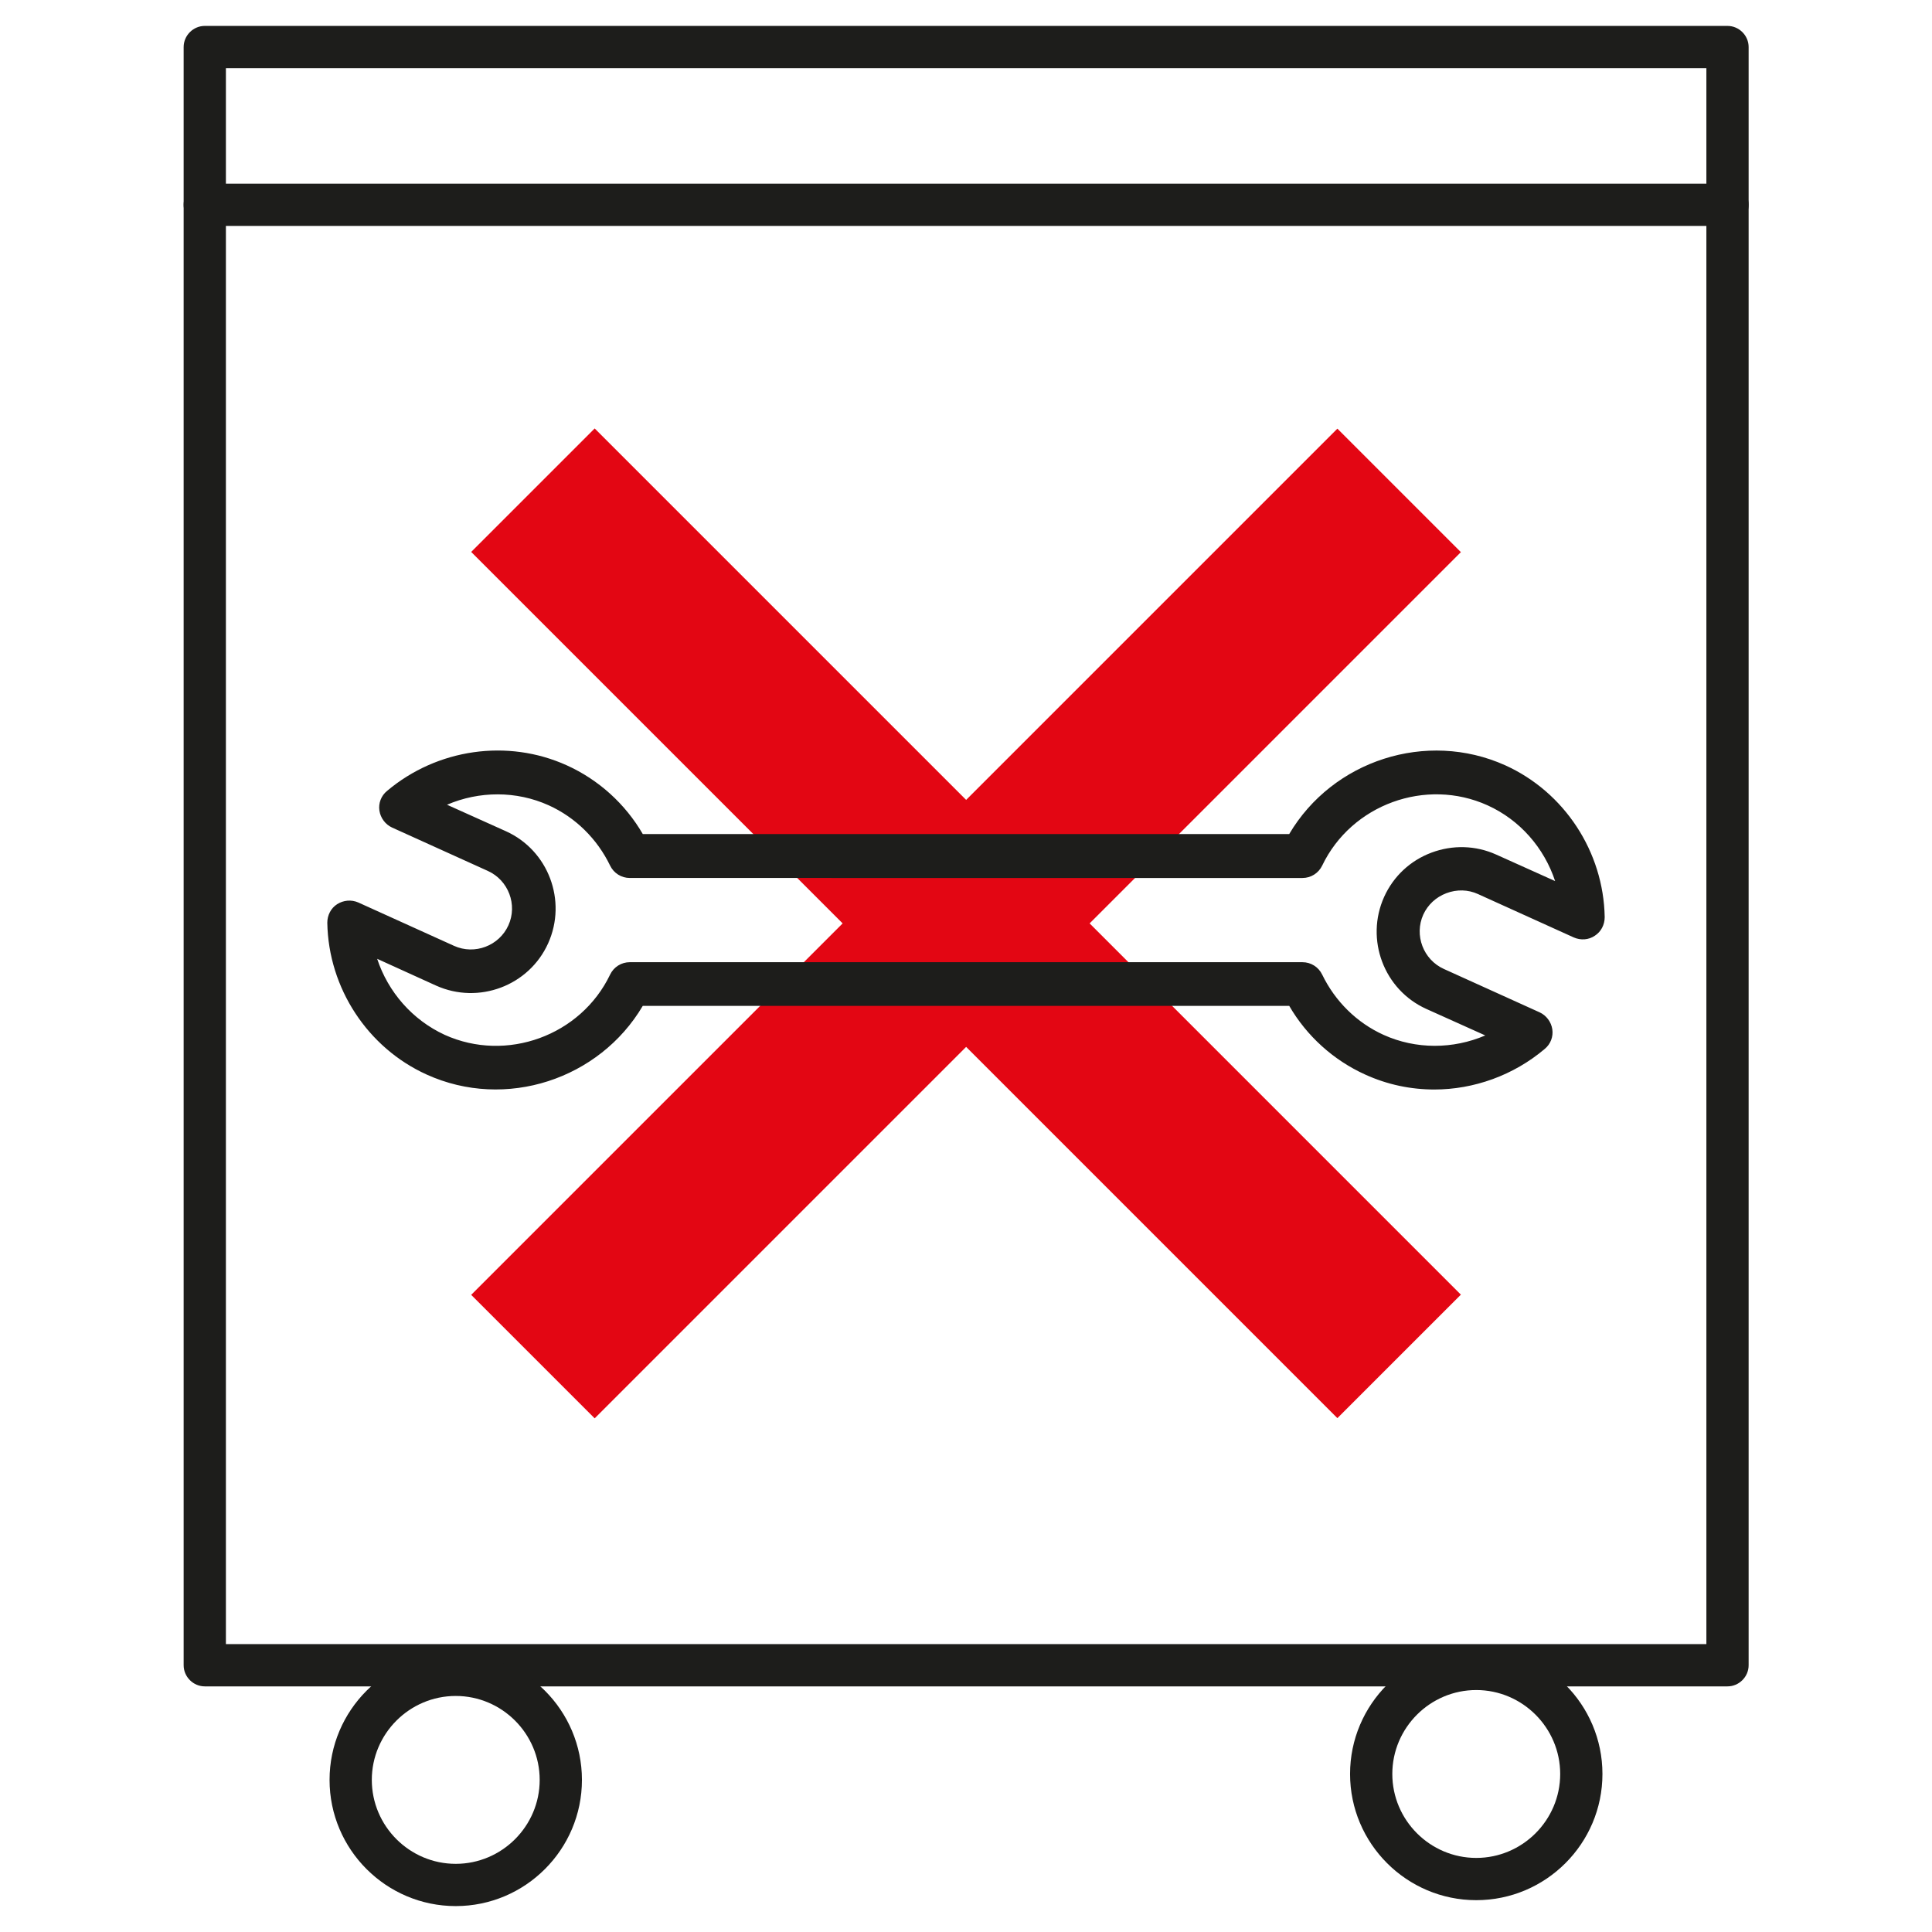
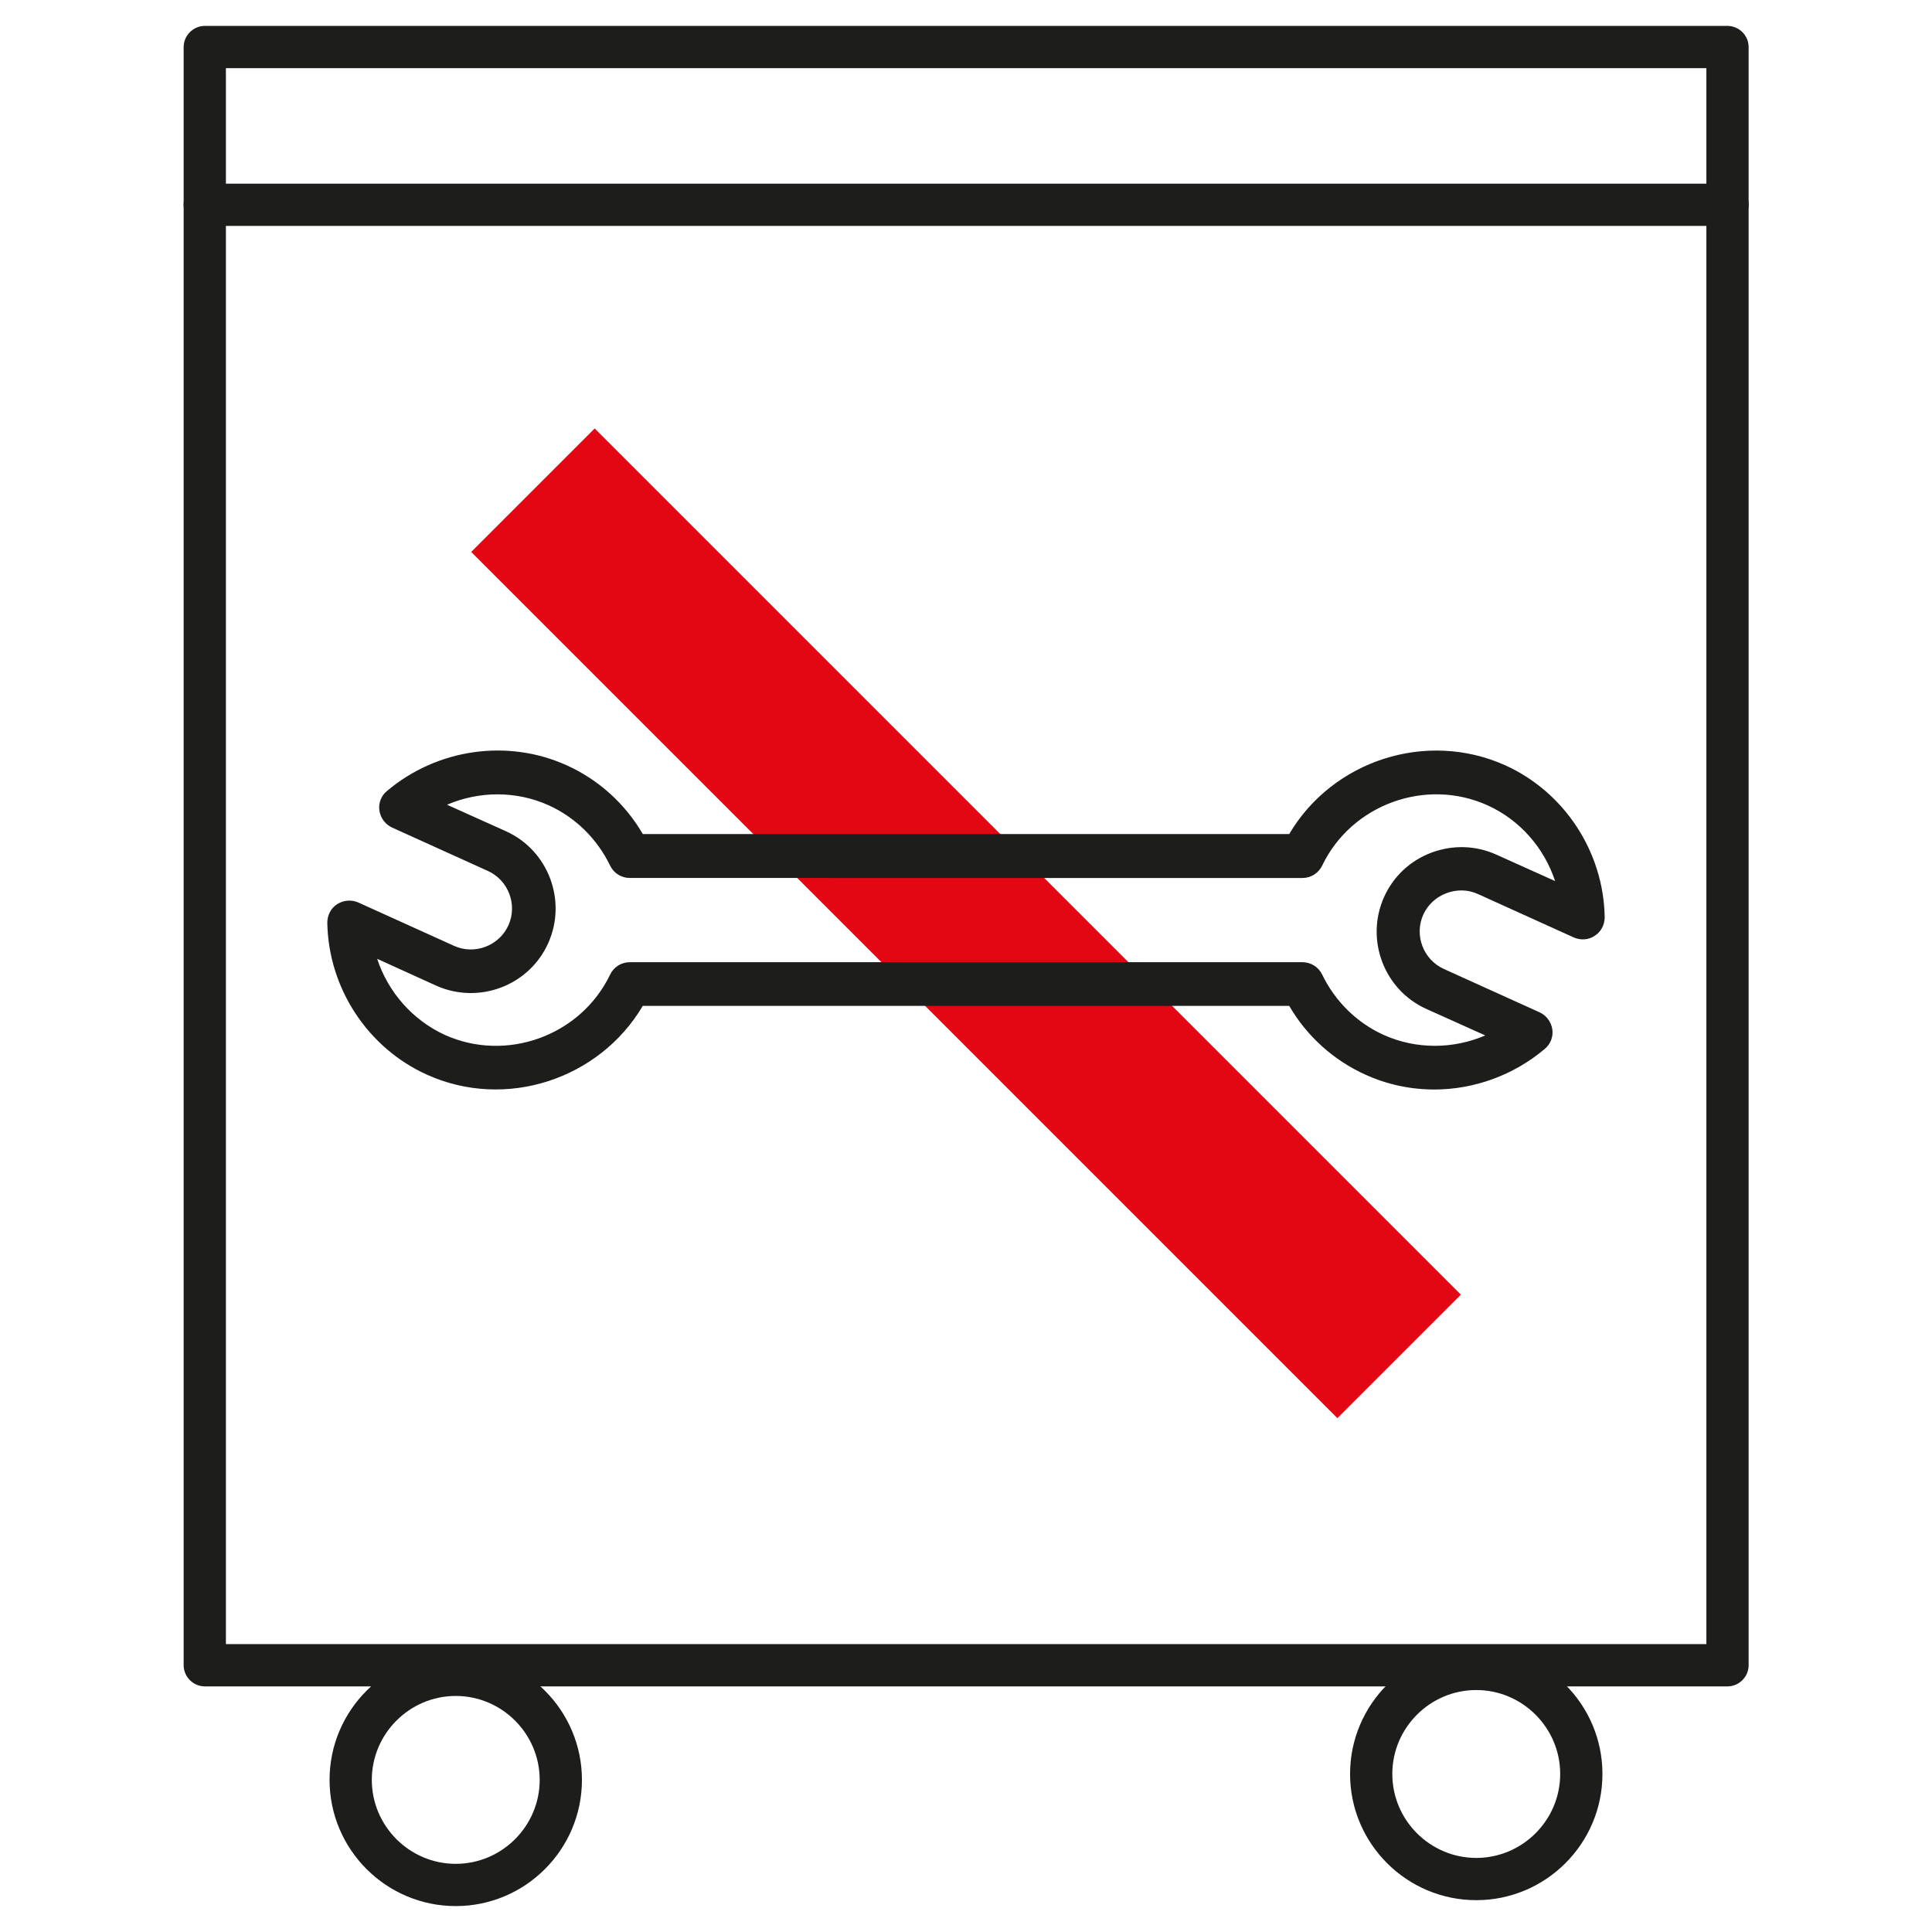
<svg xmlns="http://www.w3.org/2000/svg" id="Calque_2" data-name="Calque 2" viewBox="0 0 68.59 68.59">
  <defs>
    <style>
      .cls-1 {
        fill: #e30613;
      }

      .cls-2 {
        fill: none;
      }

      .cls-3 {
        fill: #1d1d1b;
      }
    </style>
  </defs>
  <g id="Calque_1-2" data-name="Calque 1">
    <g>
      <rect class="cls-2" width="68.59" height="68.59" />
      <g>
        <path class="cls-3" d="M61.33,59.87H7.27c-.41,0-.75-.34-.75-.75V1.67c0-.41,.34-.75,.75-.75H61.33c.41,0,.75,.34,.75,.75V59.12c0,.41-.34,.75-.75,.75Zm-53.31-1.5H60.58V2.42H8.02V58.37Z" />
        <path class="cls-3" d="M61.33,8.02H7.27c-.41,0-.75-.34-.75-.75s.34-.75,.75-.75H61.33c.41,0,.75,.34,.75,.75s-.34,.75-.75,.75Z" />
        <g>
          <path class="cls-3" d="M16.18,67.67c-2.47,0-4.48-2.01-4.48-4.48s2.01-4.48,4.48-4.48,4.48,2.01,4.48,4.48-2.01,4.48-4.48,4.48Zm0-7.46c-1.64,0-2.98,1.34-2.98,2.98s1.34,2.98,2.98,2.98,2.98-1.34,2.98-2.98-1.34-2.98-2.98-2.98Z" />
          <path class="cls-3" d="M52.41,67.46c-2.47,0-4.48-2.01-4.48-4.48s2.01-4.48,4.48-4.48,4.48,2.01,4.48,4.48-2.01,4.48-4.48,4.48Zm0-7.46c-1.64,0-2.98,1.34-2.98,2.98s1.34,2.98,2.98,2.98,2.98-1.34,2.98-2.98-1.34-2.98-2.98-2.98Z" />
        </g>
        <rect class="cls-1" x="31.2" y="11.04" width="6.2" height="43.49" transform="translate(-13.14 33.85) rotate(-45)" />
-         <rect class="cls-1" x="12.55" y="29.69" width="43.49" height="6.2" transform="translate(-13.14 33.85) rotate(-45)" />
        <path class="cls-3" d="M50.93,38.68c-.84,0-1.67-.17-2.46-.53-1.13-.51-2.08-1.37-2.7-2.44H22.82c-1.54,2.61-4.87,3.71-7.67,2.44-2.1-.95-3.49-3.07-3.53-5.39,0-.27,.13-.52,.35-.66,.22-.14,.5-.17,.75-.06l3.4,1.54c.73,.33,1.6,0,1.93-.73,.33-.73,0-1.6-.73-1.93l-3.4-1.54c-.24-.11-.41-.34-.45-.6-.04-.26,.06-.53,.27-.7,1.78-1.5,4.28-1.86,6.38-.91,1.13,.51,2.08,1.37,2.7,2.44h22.95c1.54-2.61,4.87-3.7,7.67-2.44,2.1,.95,3.49,3.07,3.53,5.39,0,.27-.13,.52-.35,.66-.22,.15-.5,.17-.75,.06l-3.4-1.54c-.35-.16-.75-.17-1.12-.03-.37,.14-.66,.41-.82,.76h0c-.33,.73,0,1.6,.73,1.93l3.4,1.54c.24,.11,.41,.34,.45,.6,.04,.26-.06,.53-.27,.7-1.11,.94-2.52,1.44-3.92,1.44Zm-28.57-4.52h23.88c.3,0,.57,.17,.7,.44,.46,.95,1.23,1.71,2.18,2.14,1.15,.52,2.47,.51,3.61,.02l-2.09-.94c-1.51-.68-2.18-2.47-1.5-3.98,.33-.73,.93-1.29,1.68-1.57,.75-.28,1.57-.26,2.3,.07l2.09,.94c-.39-1.18-1.25-2.17-2.4-2.69-2.19-.99-4.83-.03-5.87,2.14-.13,.27-.4,.44-.7,.44H22.36c-.3,0-.57-.17-.7-.44-.46-.95-1.23-1.71-2.18-2.14-1.15-.52-2.47-.51-3.61-.02l2.09,.94c1.51,.68,2.18,2.47,1.5,3.98-.68,1.51-2.47,2.18-3.98,1.5l-2.09-.95c.39,1.18,1.25,2.17,2.4,2.7,2.19,.99,4.83,.03,5.87-2.14,.13-.27,.4-.44,.7-.44Zm27.48-2.01h0Z" />
      </g>
    </g>
  </g>
</svg>